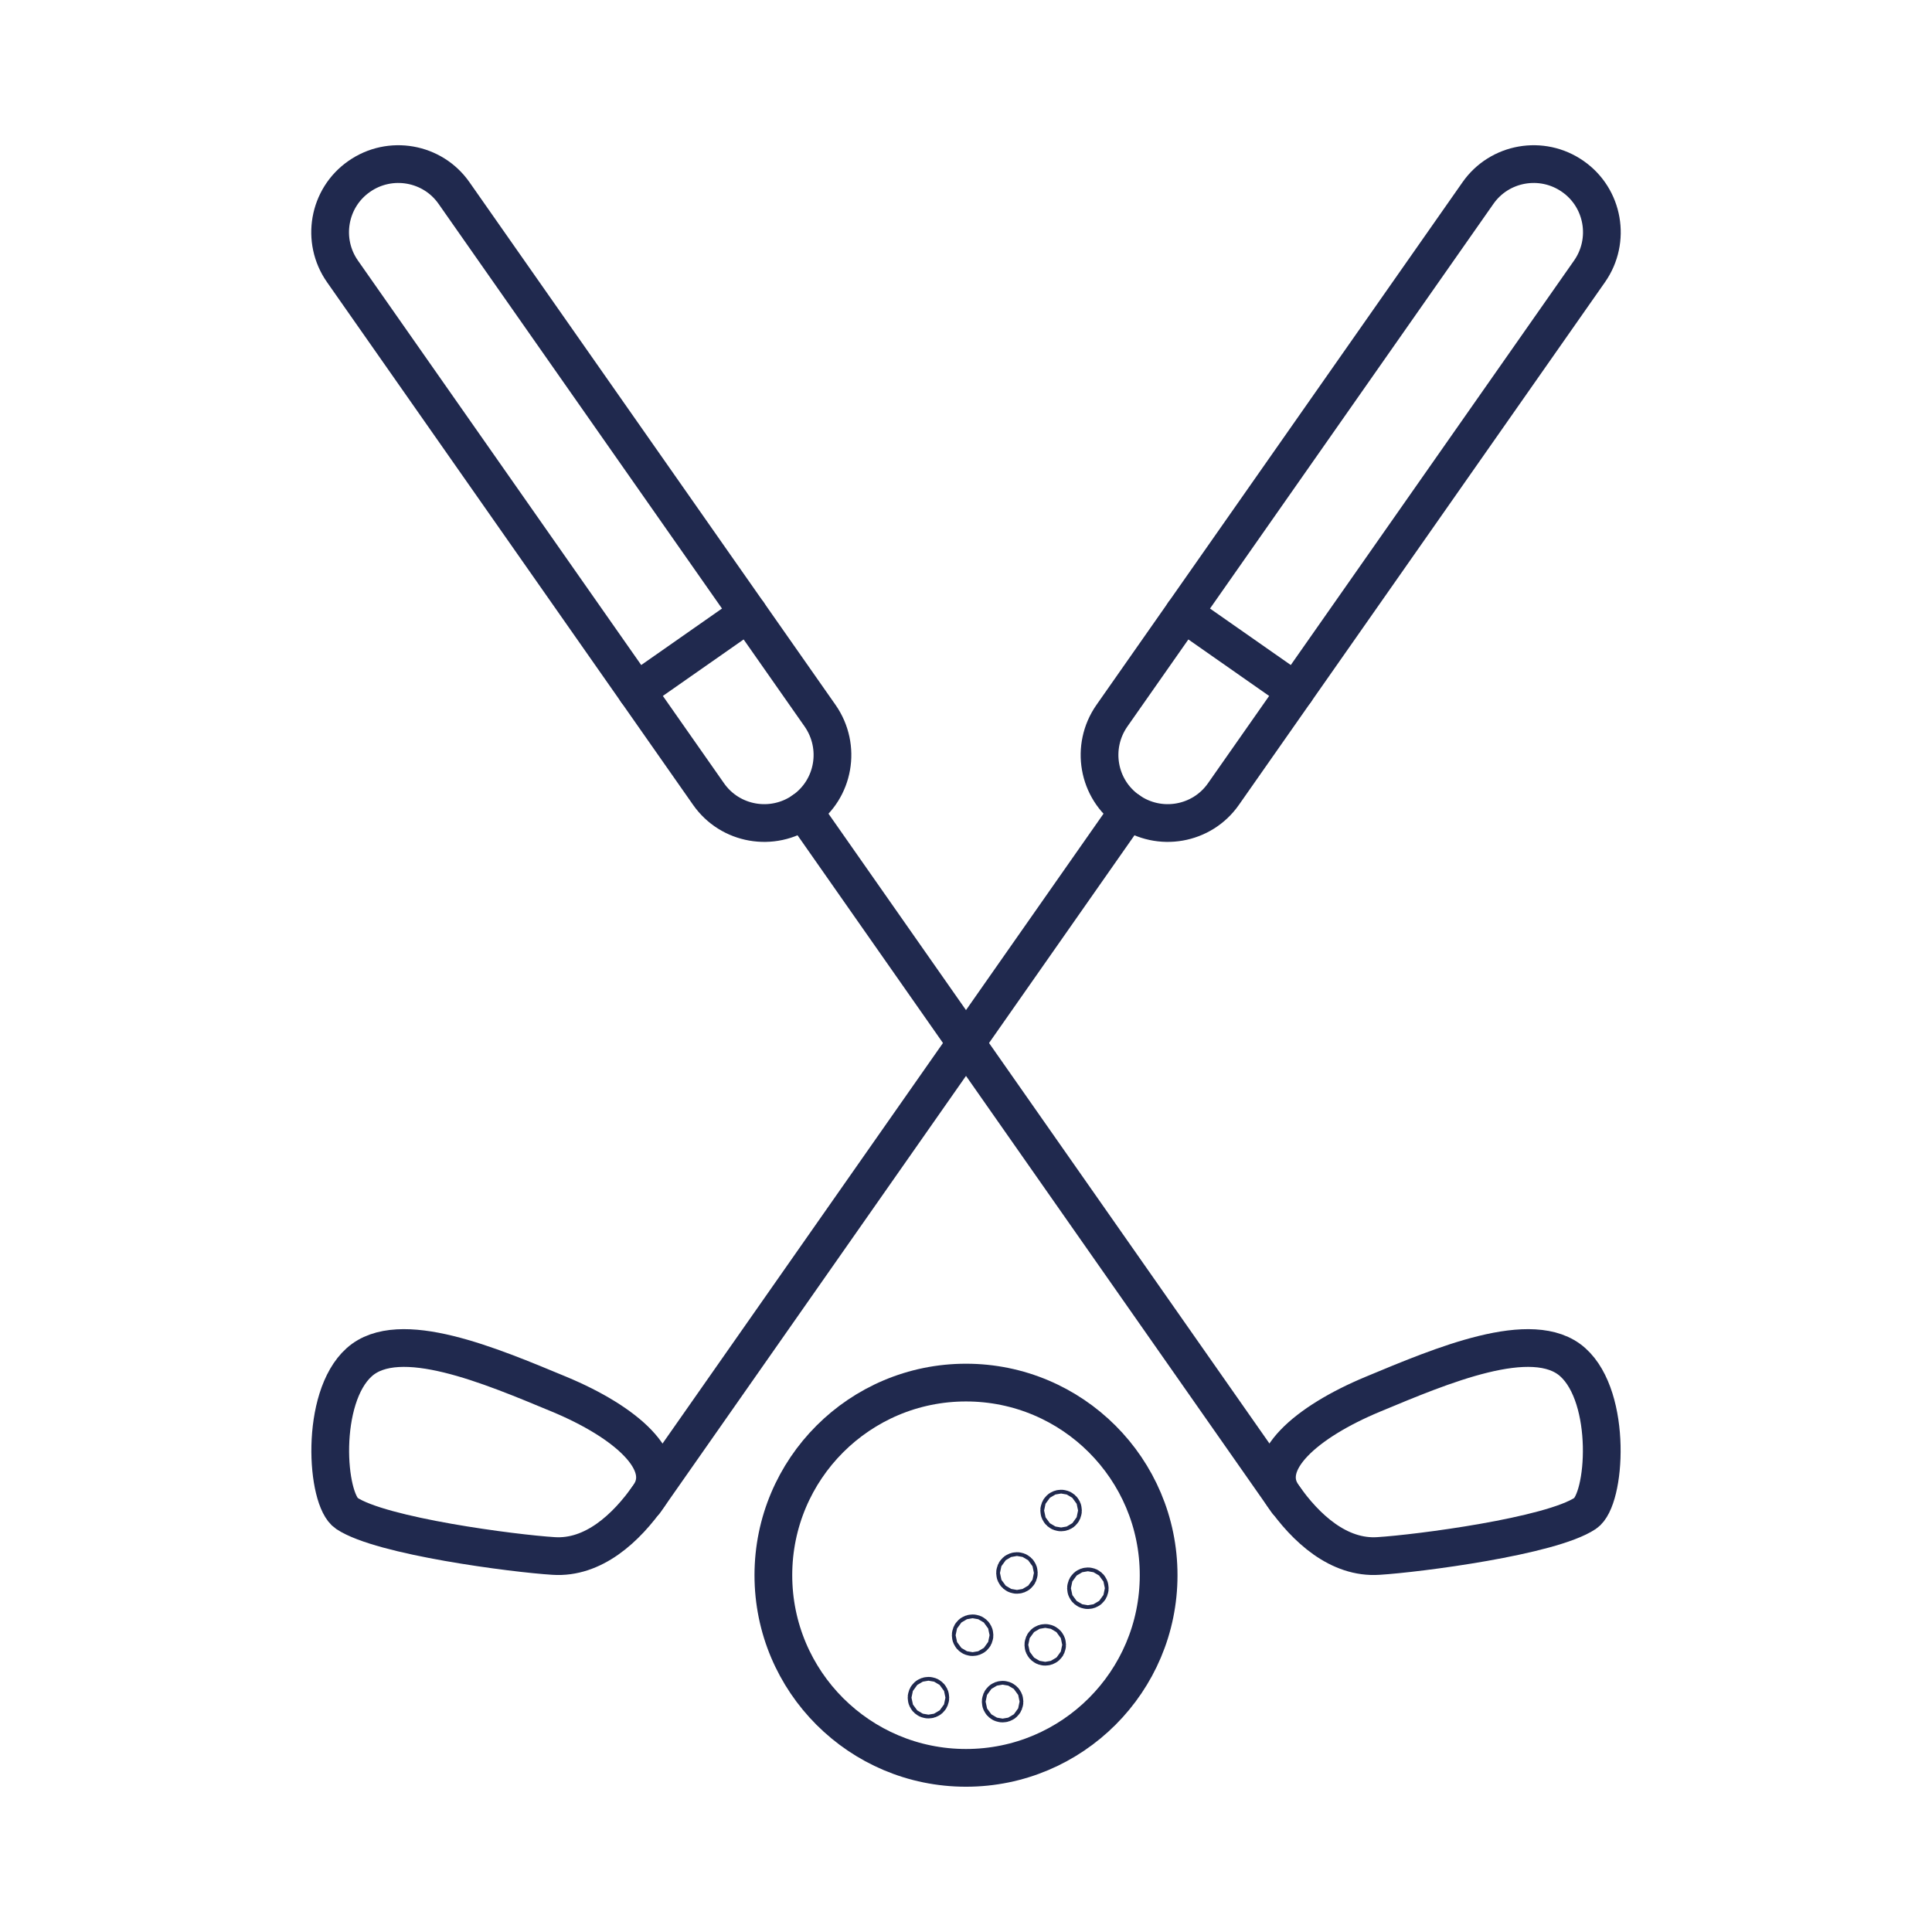
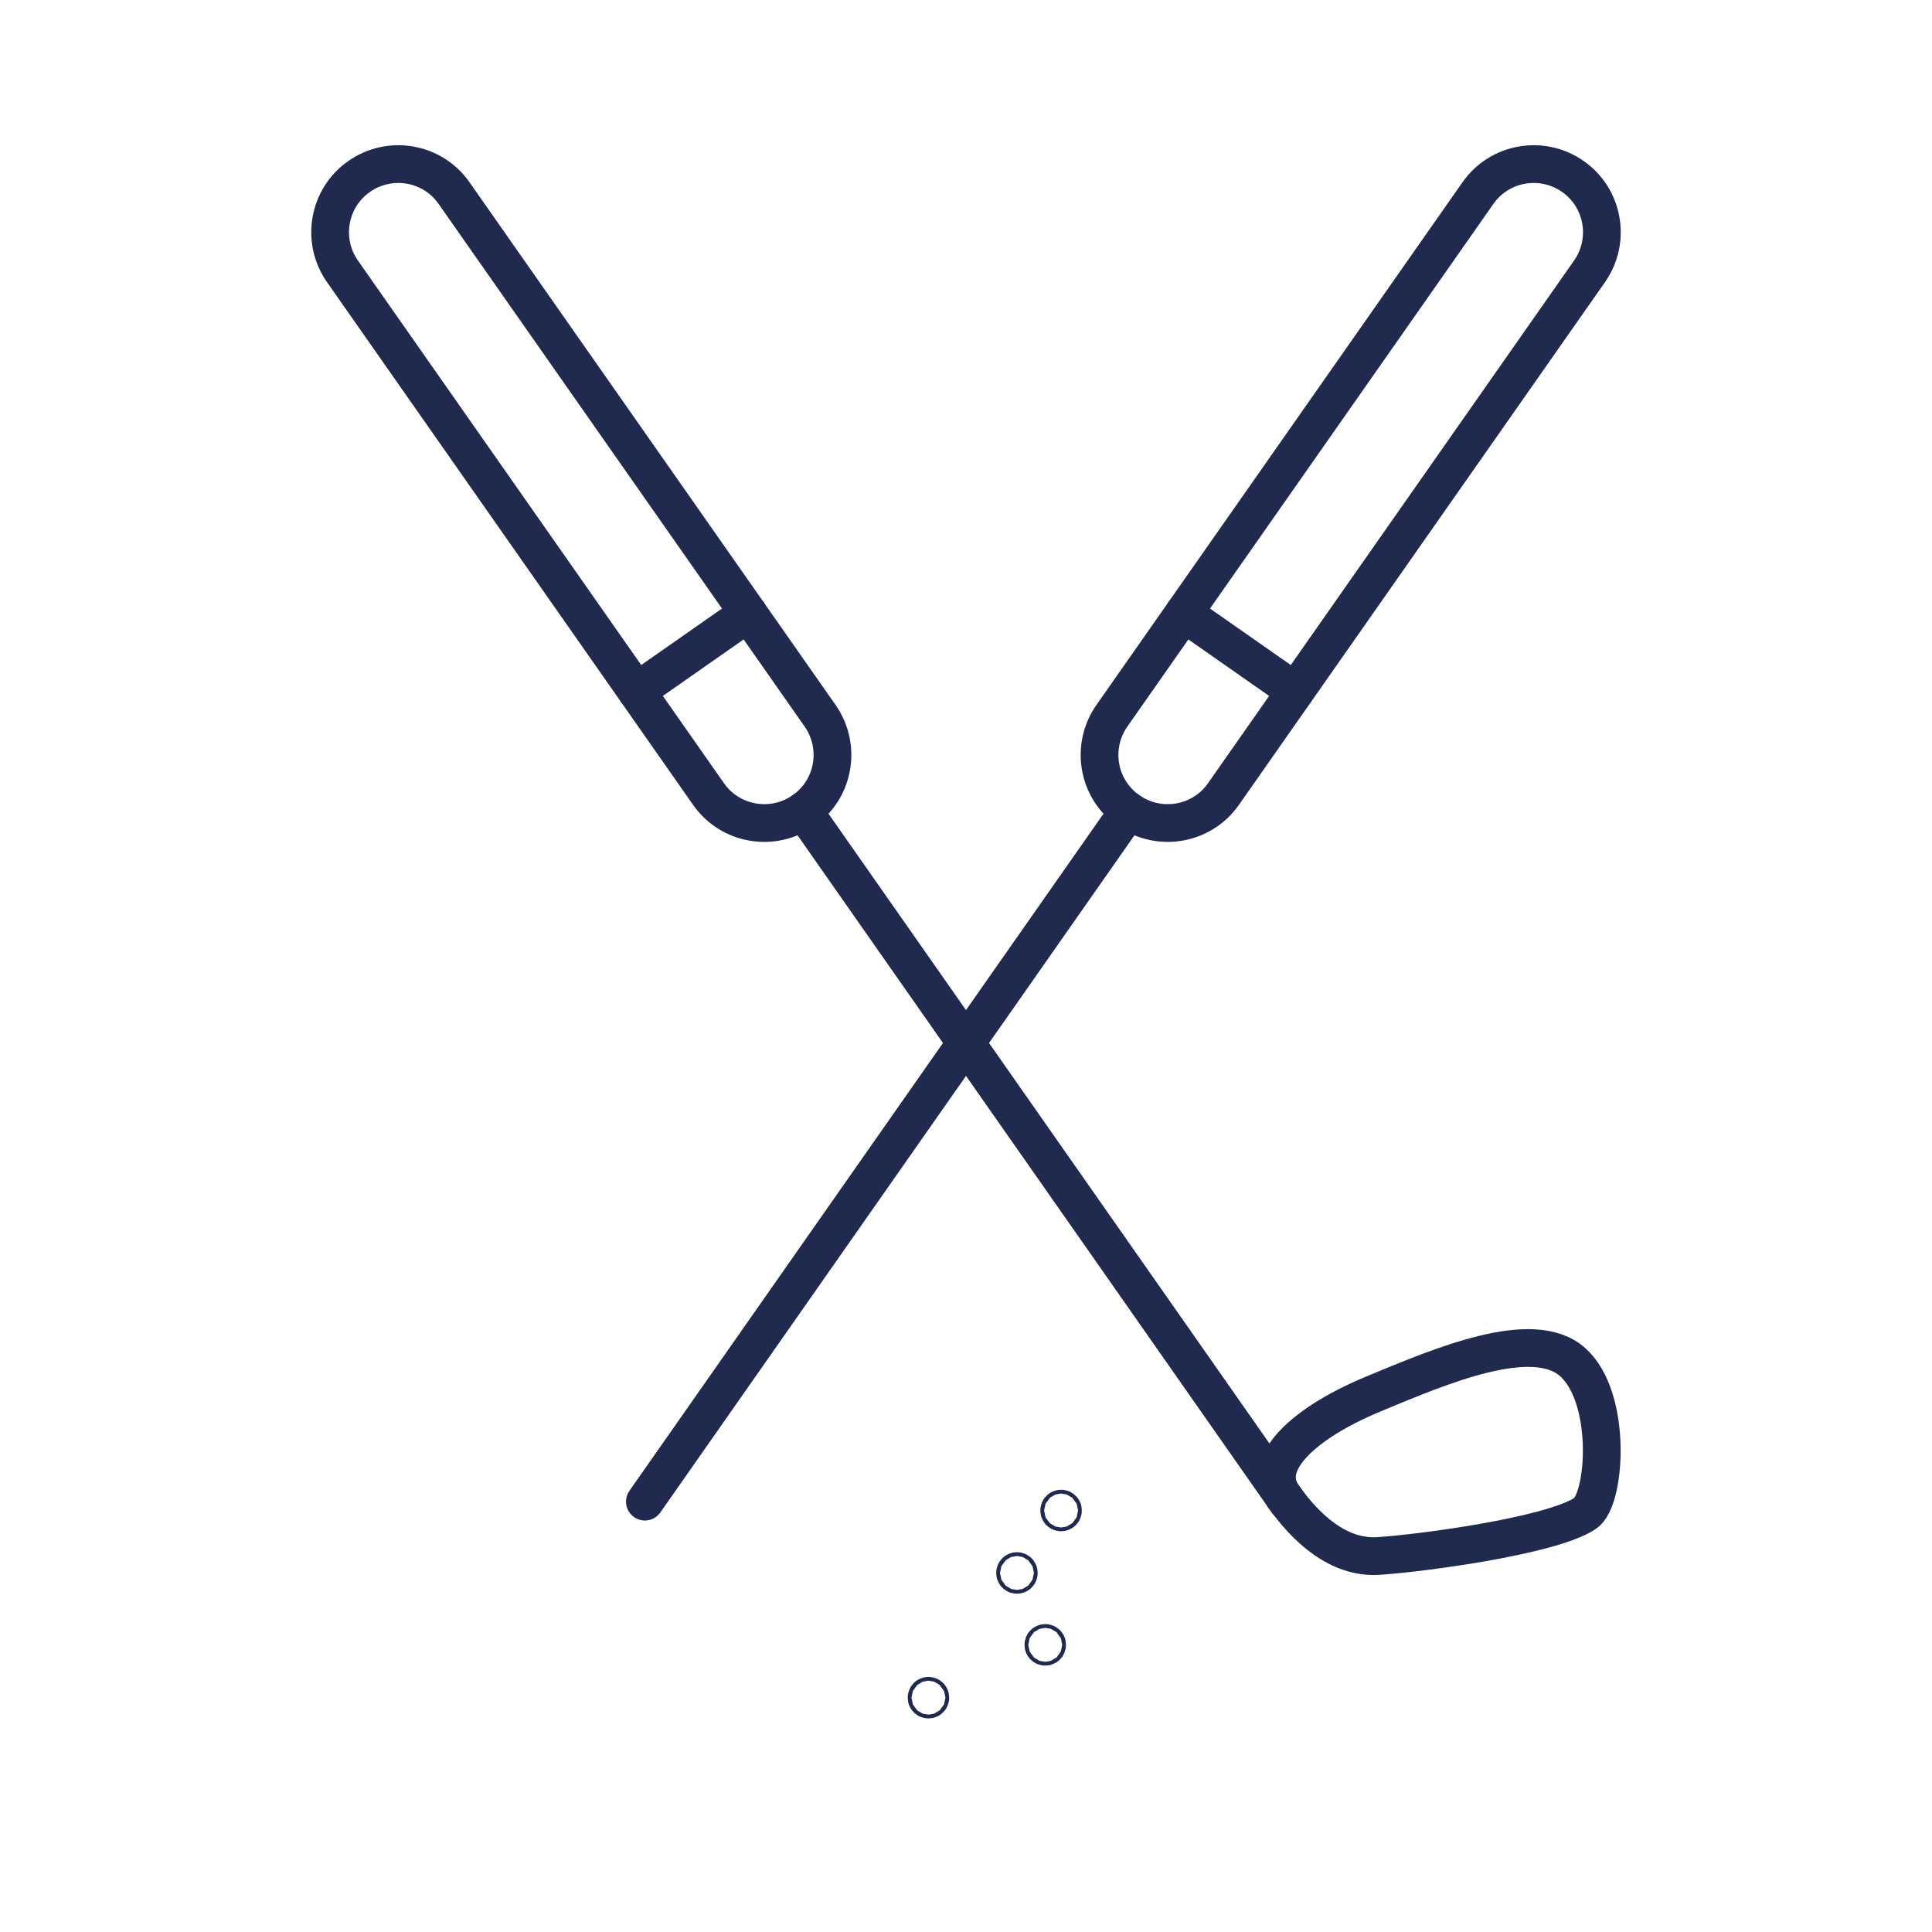
<svg xmlns="http://www.w3.org/2000/svg" version="1.1" id="Layer_1" x="0px" y="0px" viewBox="0 0 1024 1024" style="enable-background:new 0 0 1024 1024;" xml:space="preserve">
  <style type="text/css">
	.st0{fill:none;stroke:#20294E;stroke-width:20;stroke-linecap:round;stroke-linejoin:round;stroke-miterlimit:10;}
</style>
  <g>
    <line class="st0" x1="682.2" y1="795.9" x2="425.8" y2="429.7" />
    <path class="st0" d="M425.8,429.7L425.8,429.7c-16.3,11.4-38.9,7.5-50.3-8.9l-194-277c-11.4-16.3-7.5-38.9,8.9-50.3l0,0   c16.3-11.4,38.9-7.5,50.3,8.9l194,277C446.1,395.8,442.2,418.3,425.8,429.7z" />
    <line class="st0" x1="337.4" y1="366.4" x2="396.6" y2="325" />
    <path class="st0" d="M840.2,802.1c-18.3,12.2-88.6,21.3-109.6,22.6c-21,1.4-38.5-14.6-50.6-32c-12.2-17.4,11.9-38.9,47.8-53.8   c35.8-14.9,84.7-35.8,105.8-16.9S851.2,794.8,840.2,802.1z" />
  </g>
  <g>
    <line class="st0" x1="341.8" y1="795.9" x2="598.2" y2="429.7" />
    <path class="st0" d="M598.2,429.7L598.2,429.7c16.3,11.4,38.9,7.5,50.3-8.9l194-277c11.4-16.3,7.5-38.9-8.9-50.3l0,0   c-16.3-11.4-38.9-7.5-50.3,8.9l-194,277C577.9,395.8,581.8,418.3,598.2,429.7z" />
    <line class="st0" x1="686.6" y1="366.4" x2="627.4" y2="325" />
-     <path class="st0" d="M183.8,802.1c18.3,12.2,88.6,21.3,109.6,22.6c21,1.4,38.5-14.6,50.6-32s-11.9-38.9-47.8-53.8   s-84.7-35.8-105.8-16.9S172.8,794.8,183.8,802.1z" />
  </g>
-   <circle class="st0" cx="512" cy="834.9" r="102.1" />
-   <circle class="st0" cx="576.6" cy="841.8" r="1" />
  <circle class="st0" cx="554" cy="871.8" r="1" />
-   <circle class="st0" cx="531.4" cy="901.9" r="1" />
  <circle class="st0" cx="492.1" cy="899.8" r="1" />
-   <circle class="st0" cx="515.5" cy="866.7" r="1" />
  <circle class="st0" cx="539" cy="833.7" r="1" />
  <circle class="st0" cx="562.4" cy="800.6" r="1" />
</svg>